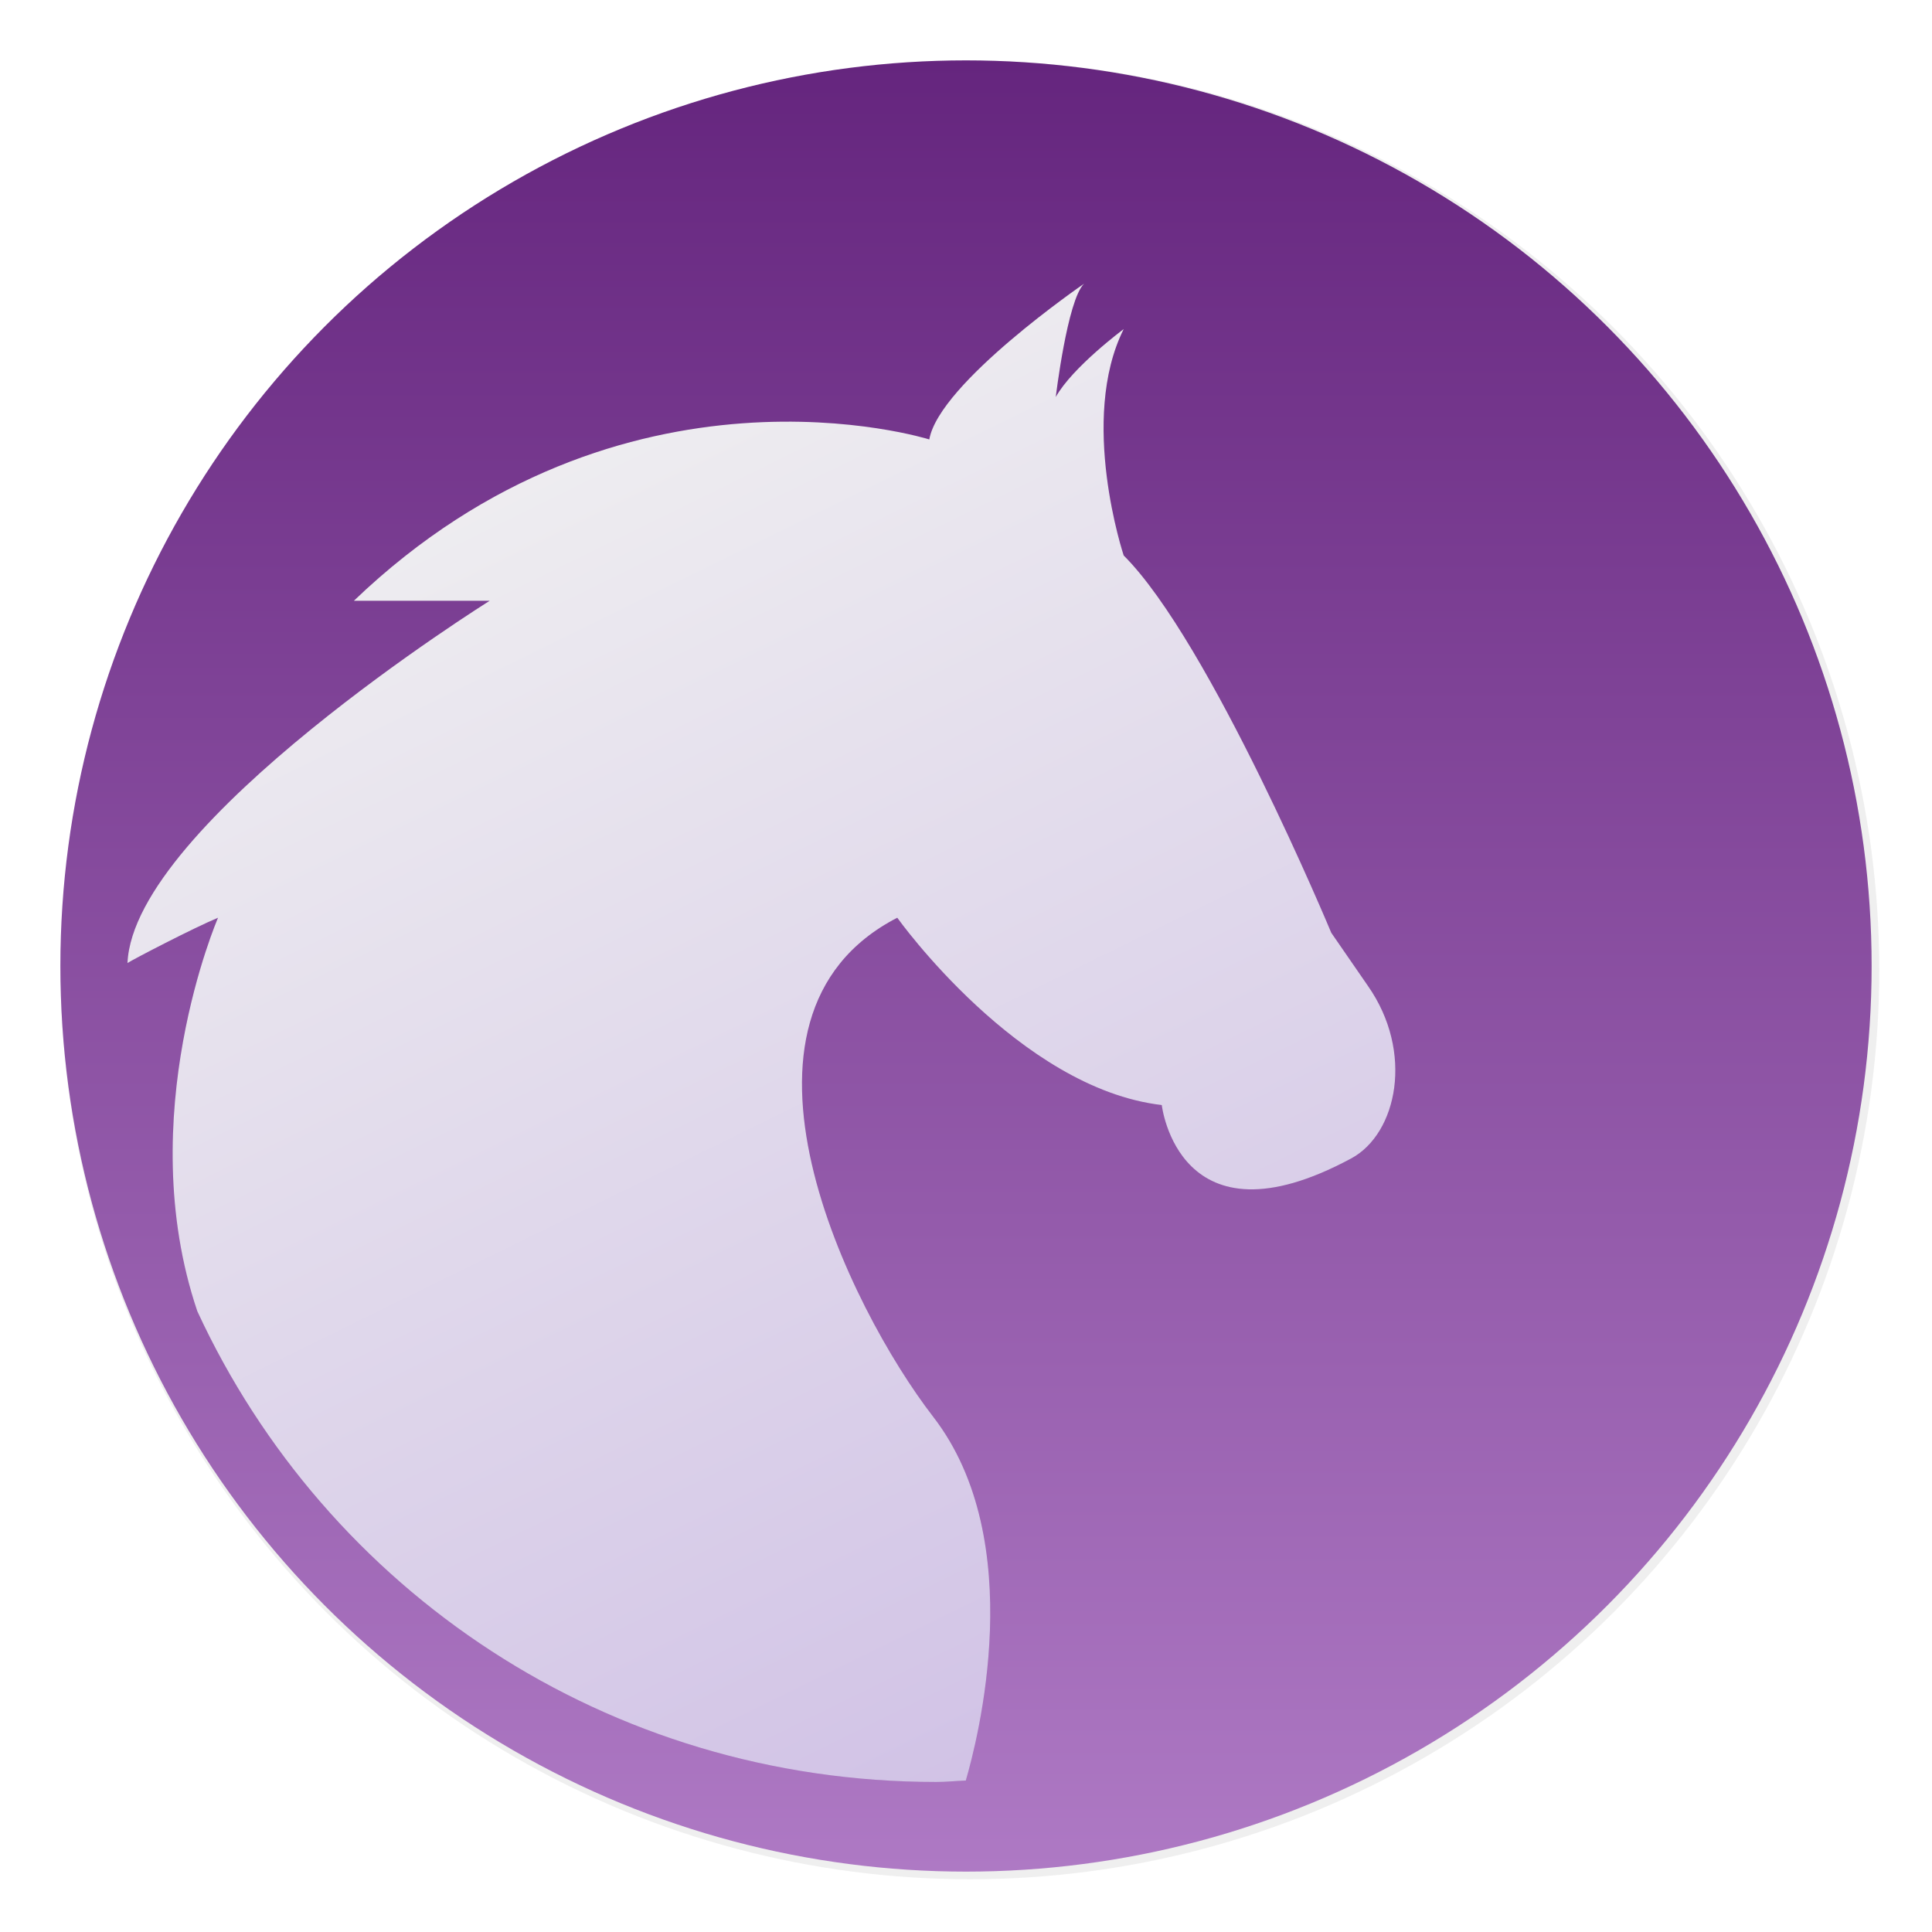
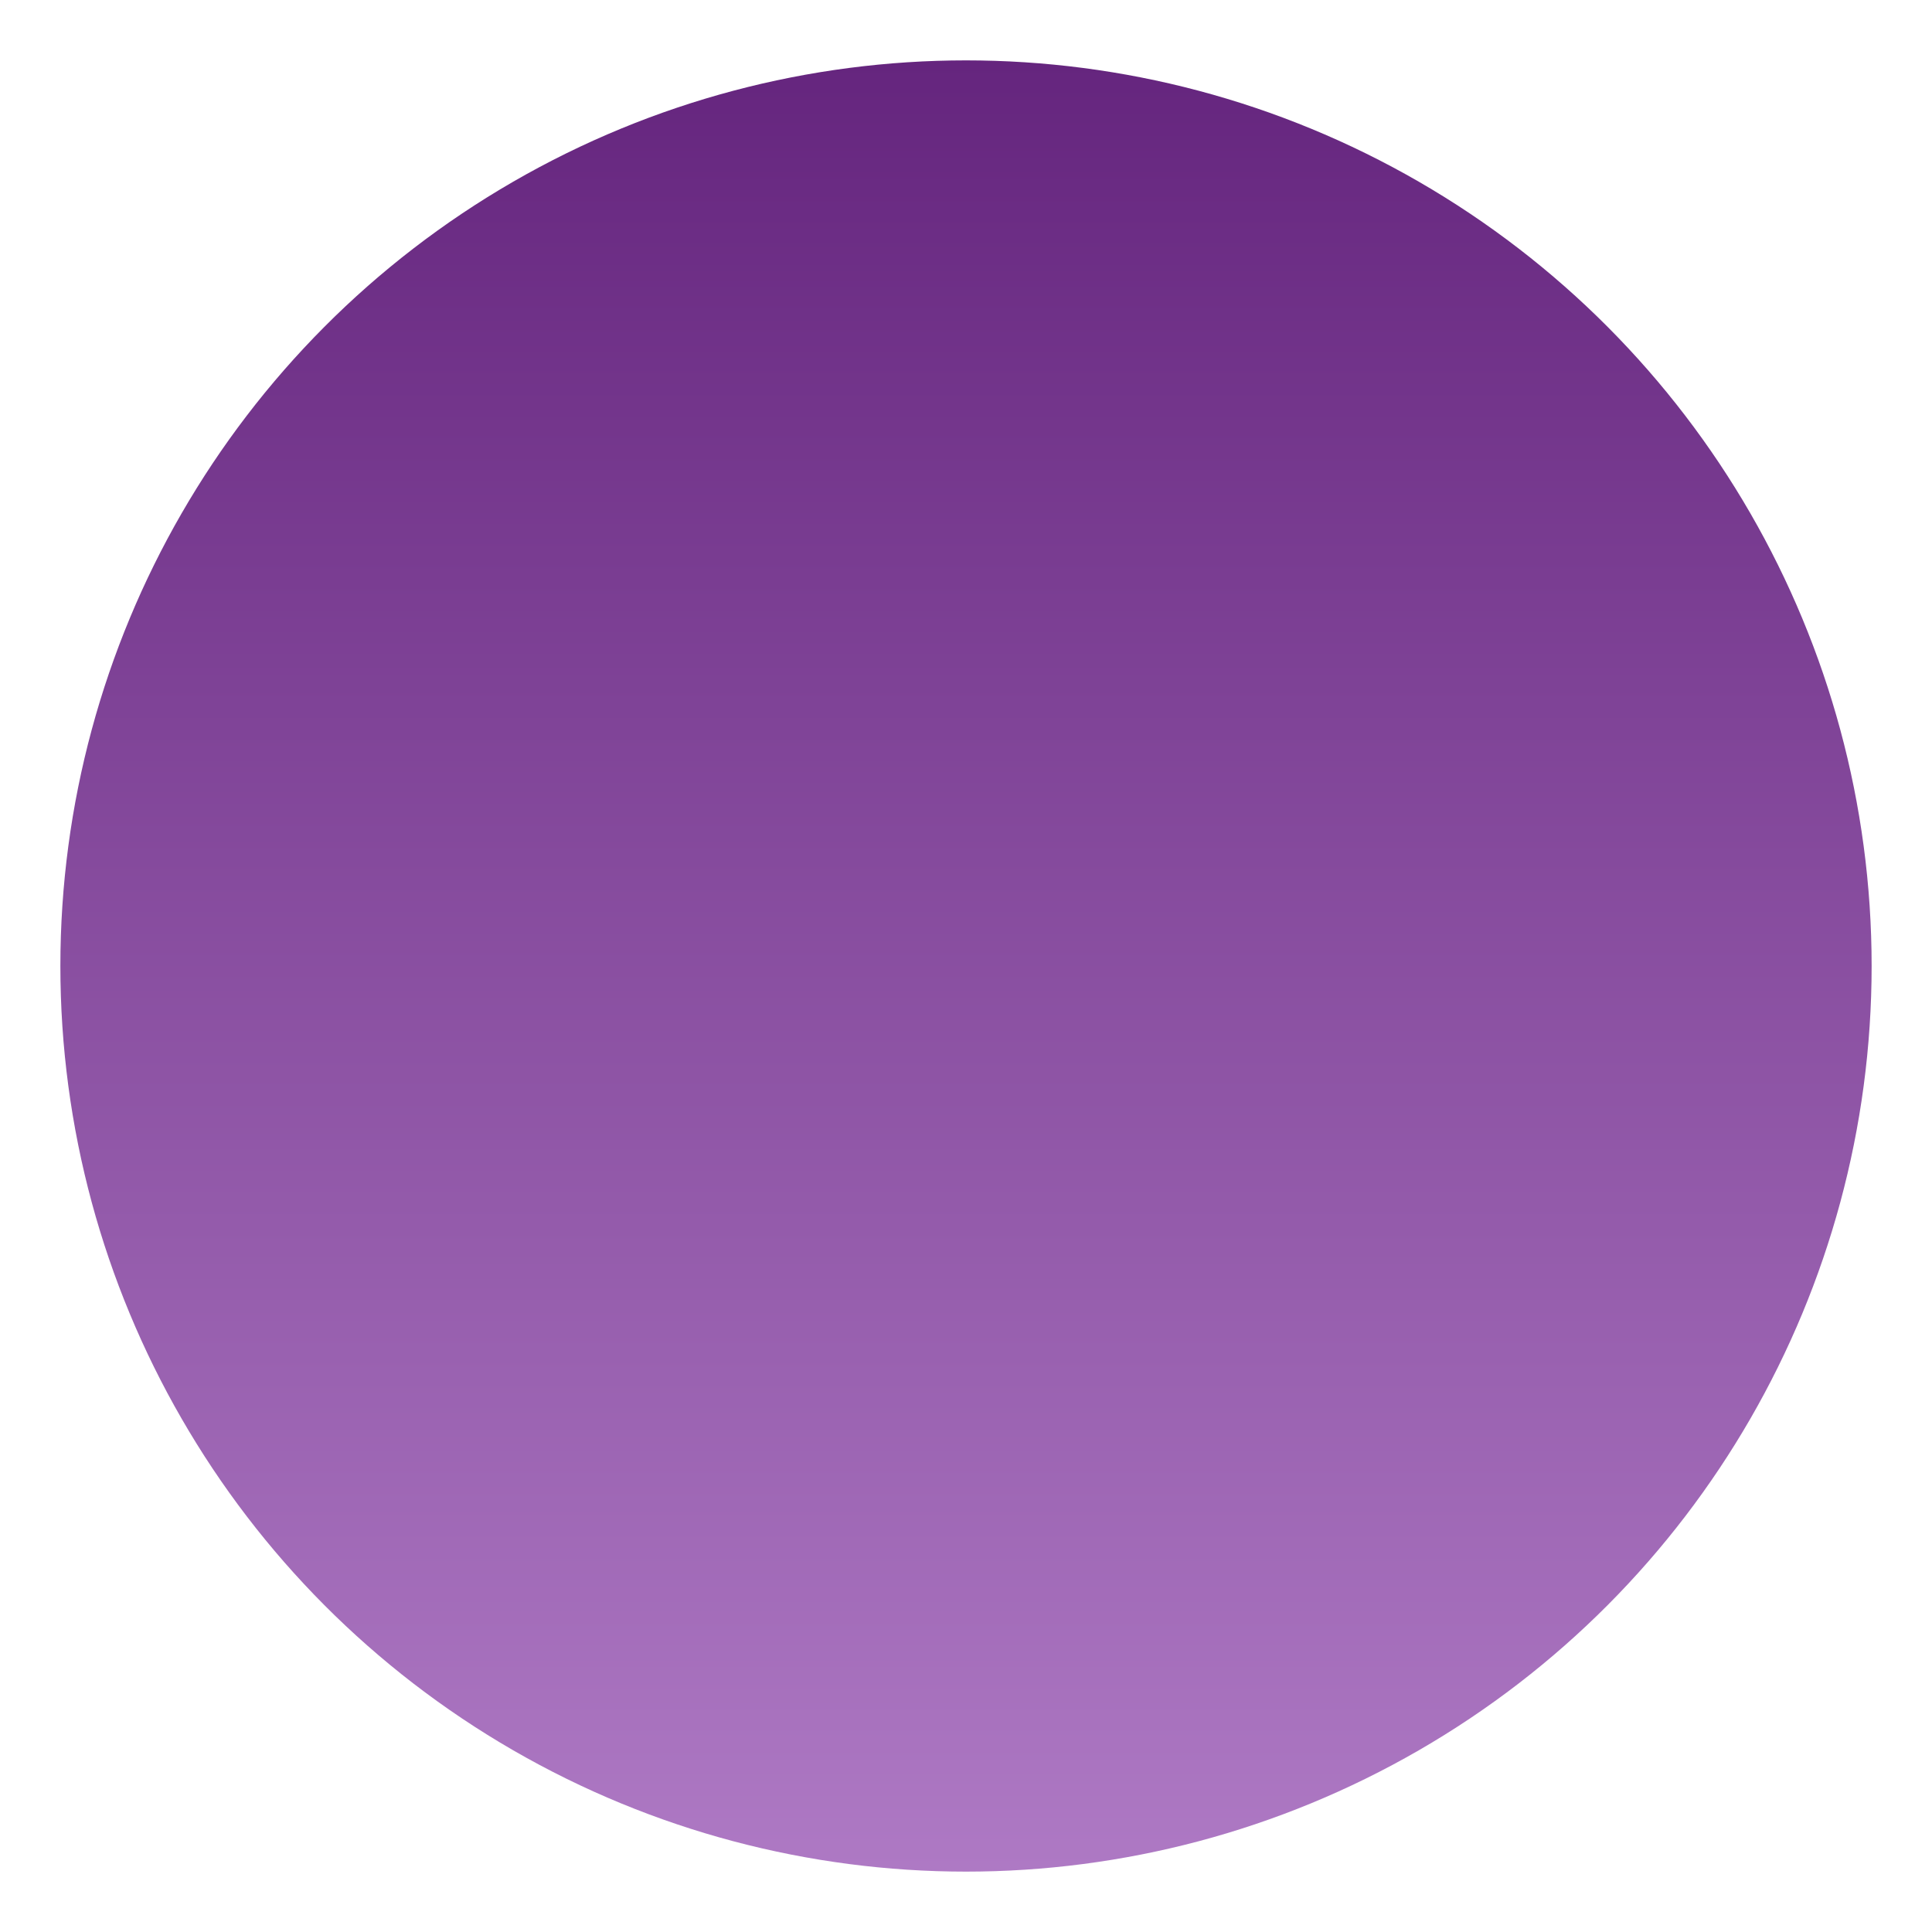
<svg xmlns="http://www.w3.org/2000/svg" width="64" height="64">
  <defs>
    <linearGradient id="b" x1="32" x2="32" y1="2" y2="62" gradientUnits="userSpaceOnUse">
      <stop offset="0" stop-color="#65257e" />
      <stop offset="1" stop-color="#ae79c4" />
    </linearGradient>
    <linearGradient id="d" x1="30.207" x2="14" y1="43" y2="10" gradientTransform="matrix(1.5 0 0 1.5 -4.777 -4.1)" gradientUnits="userSpaceOnUse">
      <stop offset="0" stop-color="#cebee5" />
      <stop offset="1" stop-color="#f1f1f1" />
    </linearGradient>
    <filter id="a" width="1.072" height="1.072" x="-.036" y="-.036" color-interpolation-filters="sRGB">
      <feGaussianBlur stdDeviation="14.344" />
    </filter>
    <filter id="c" width="1.131" height="1.111" x="-.065" y="-.055" color-interpolation-filters="sRGB">
      <feGaussianBlur stdDeviation="1.145" />
    </filter>
  </defs>
-   <circle cx="512" cy="512" r="478.12" filter="url(#a)" opacity=".25" style="paint-order:stroke markers fill" transform="translate(-.125 -.125)scale(.063)" />
  <circle cx="32" cy="32" r="30" fill="url(#b)" style="paint-order:stroke markers fill" />
-   <path d="M35.908 9.4s-4.796 3.29-5.124 5.157c0 0-10.146-3.207-19.061 5.344h4.5s-11.795 7.37-12 12c.205-.13 2.168-1.153 3-1.5 0 0-2.865 6.598-.686 13.037C10.808 52.672 20.1 59.03 31.017 59.03c.33 0 .65-.036.976-.047.376-1.288 2.117-7.923-1.084-12.056-2.755-3.565-7.563-13.236-1.186-16.526 0 0 4.03 5.656 8.762 6.205 0 0 .553 4.848 6.273 1.77 1.526-.819 2.094-3.526.553-5.722L44.1 30.899s-4.016-9.645-6.876-12.498c0 0-1.5-4.5 0-7.5 0 0-1.7 1.262-2.25 2.25 0 0 .382-3.205.934-3.75z" filter="url(#c)" opacity=".25" />
-   <path fill="url(#d)" d="M35.908 9.4s-4.796 3.29-5.124 5.157c0 0-10.146-3.207-19.061 5.344h4.5s-11.795 7.37-12 12c.205-.13 2.168-1.153 3-1.5 0 0-2.865 6.598-.686 13.037C10.808 52.672 20.1 59.03 31.017 59.03c.33 0 .65-.036.976-.047.376-1.288 2.117-7.923-1.084-12.056-2.755-3.565-7.563-13.236-1.186-16.526 0 0 4.03 5.656 8.762 6.205 0 0 .553 4.848 6.273 1.77 1.526-.819 2.094-3.526.553-5.722L44.1 30.899s-4.016-9.645-6.876-12.498c0 0-1.5-4.5 0-7.5 0 0-1.7 1.262-2.25 2.25 0 0 .382-3.205.934-3.75z" />
</svg>